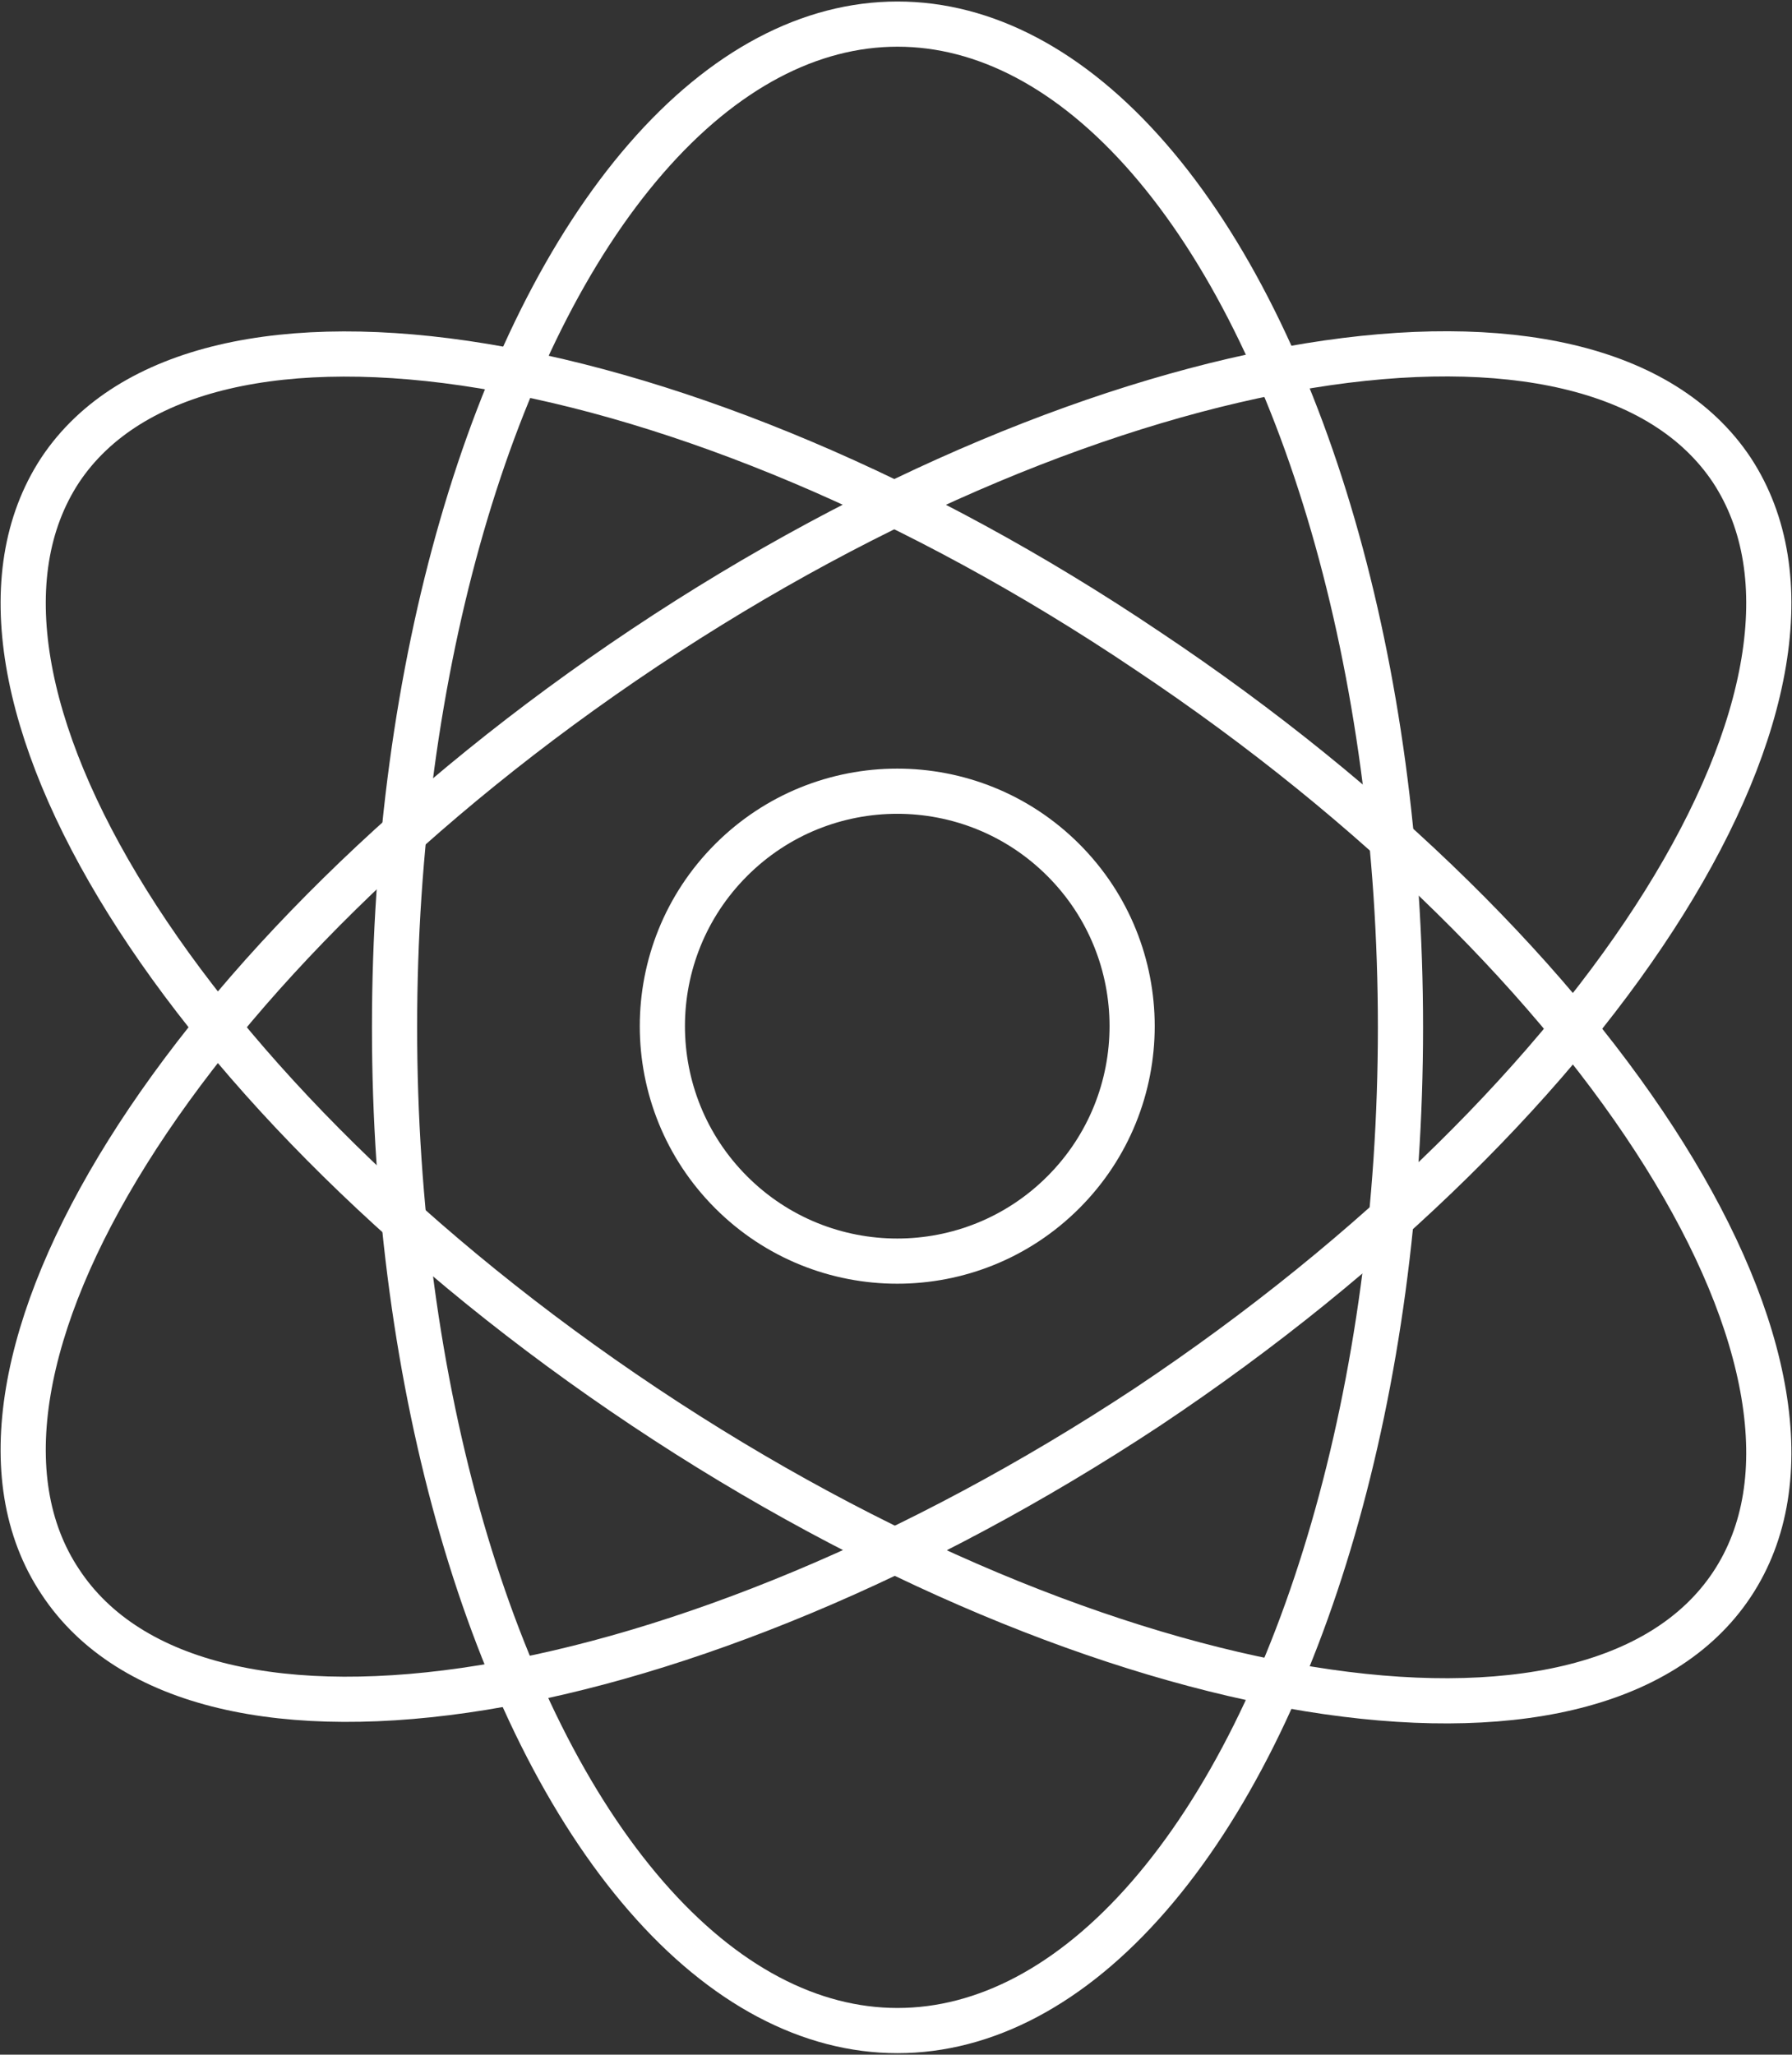
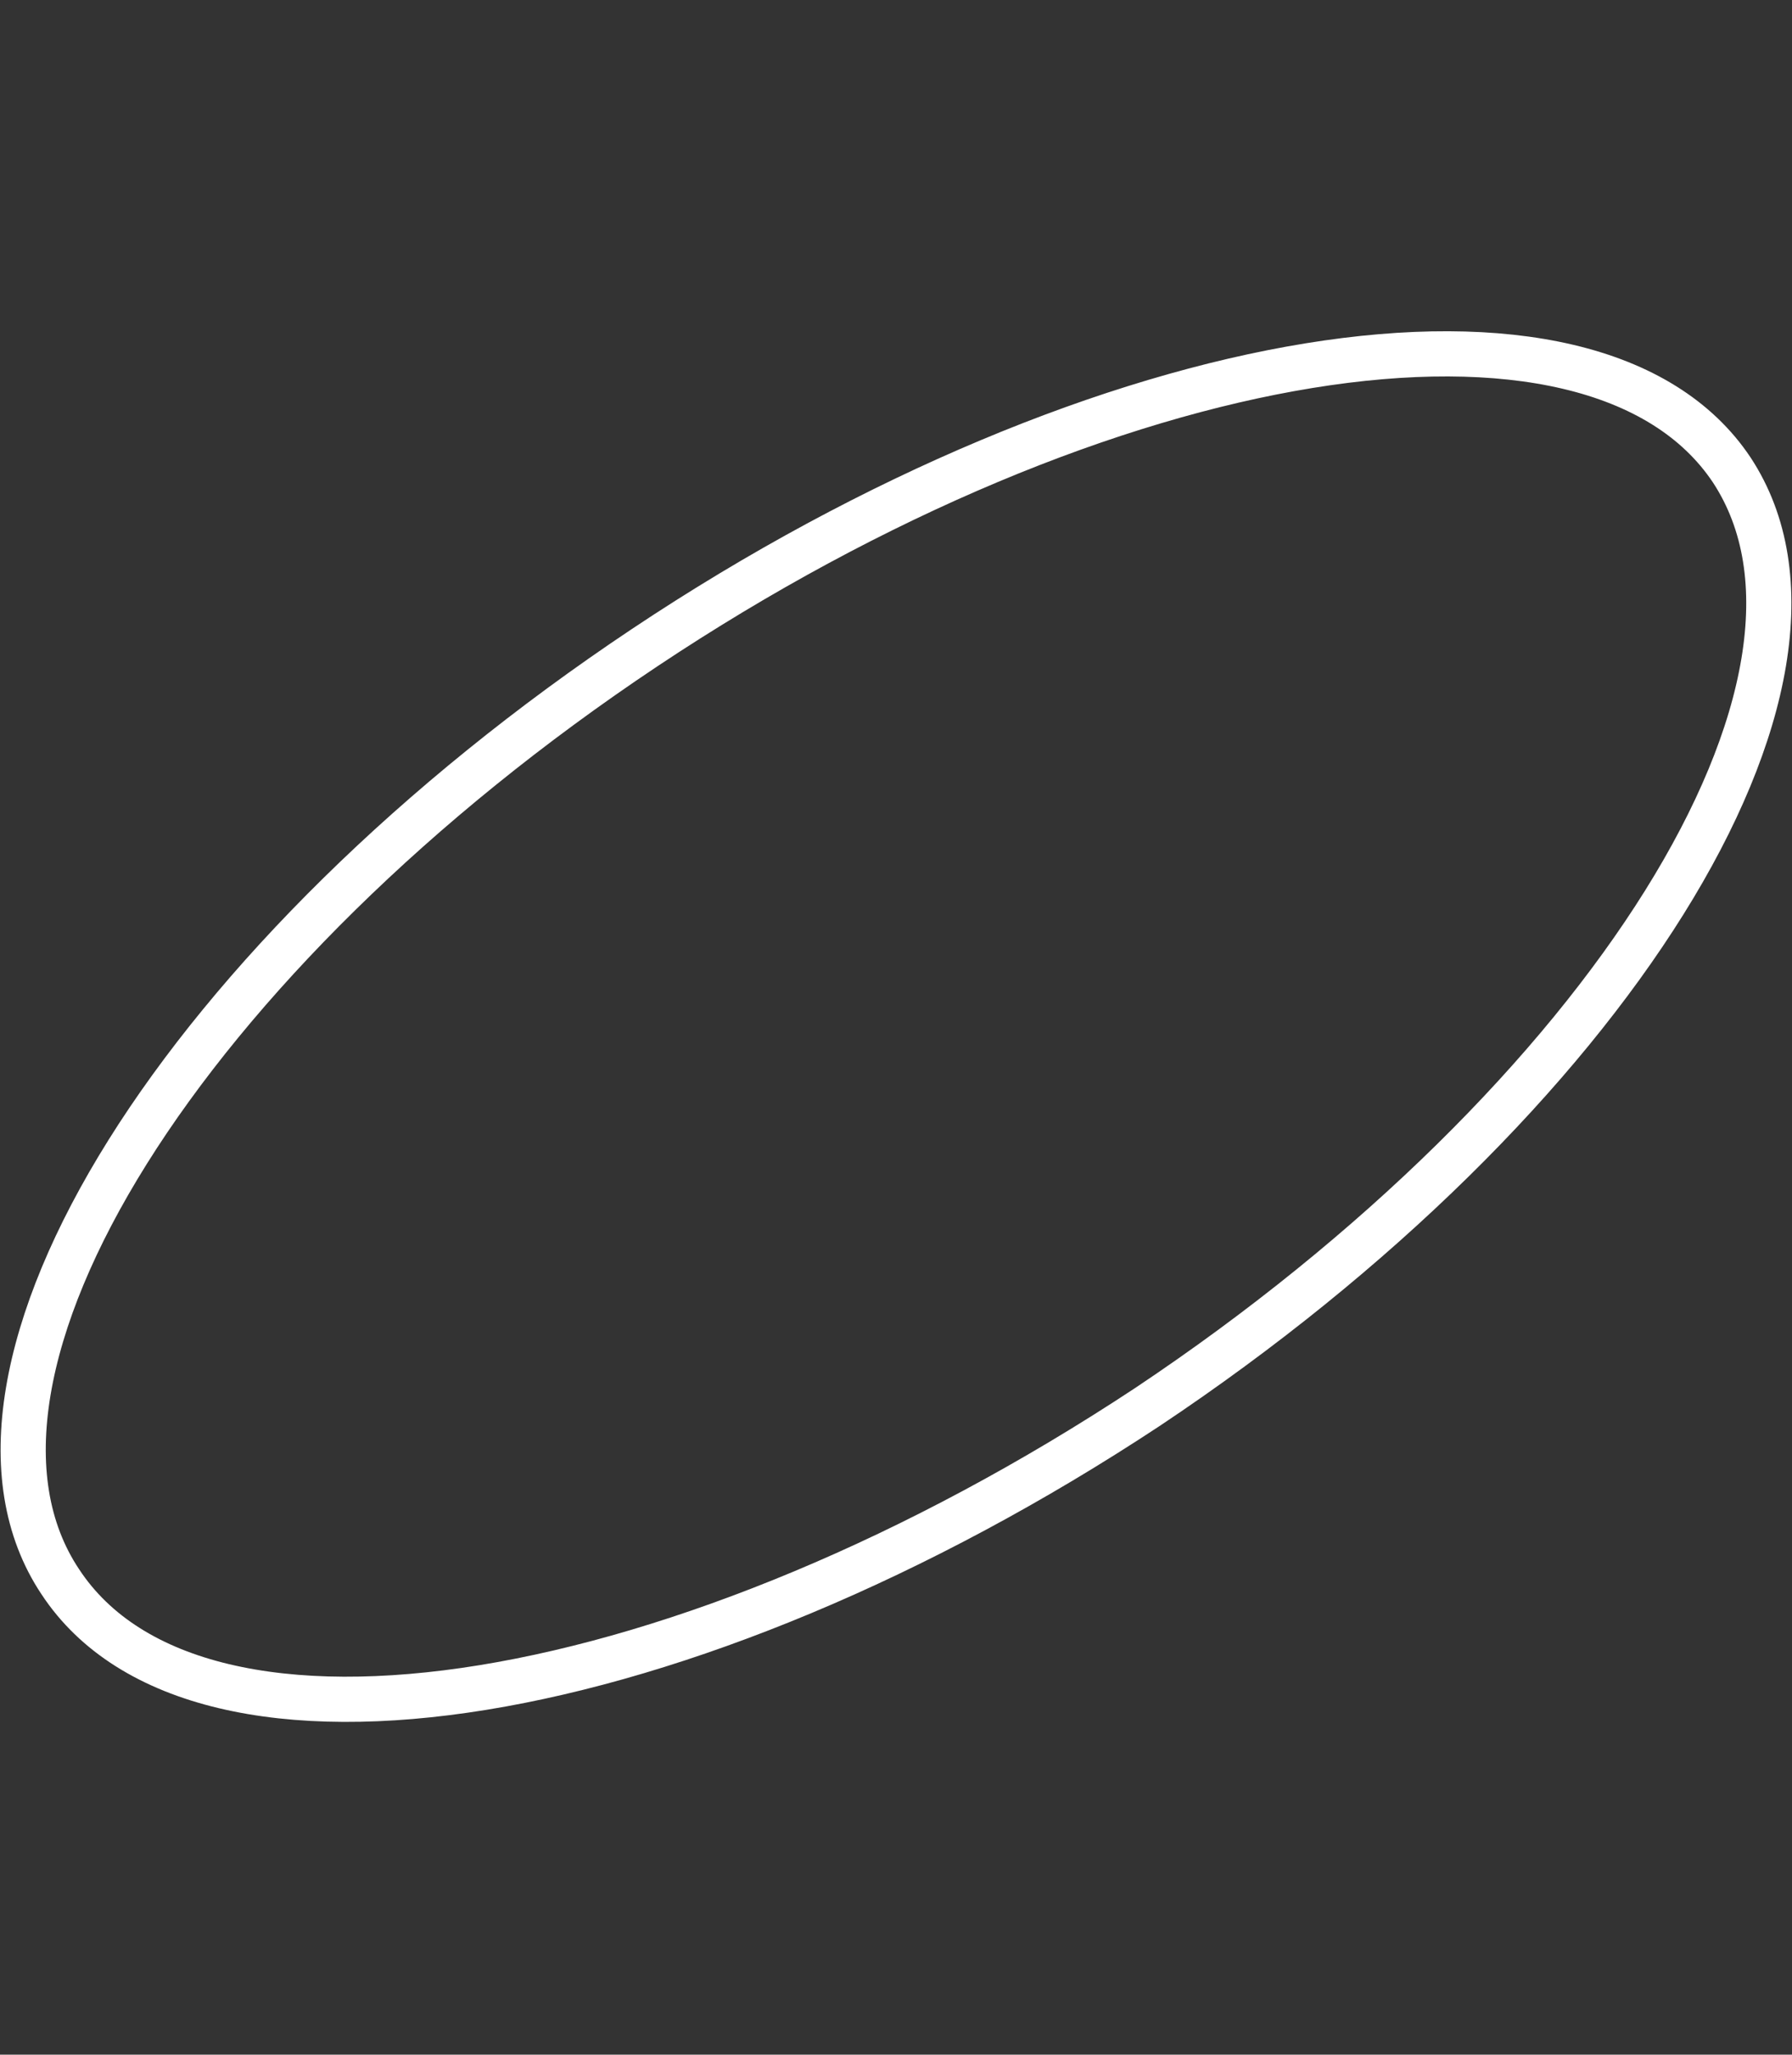
<svg xmlns="http://www.w3.org/2000/svg" version="1.1" id="Layer_7" x="0px" y="0px" viewBox="0 0 59.5 68.2" style="enable-background:new 0 0 59.5 68.2;" xml:space="preserve">
  <rect x="0" y="0" width="59.5" height="68.2" fill="#333333" stroke="none" />
  <style type="text/css">
	.st0{fill:none;stroke:#FFFFFF;stroke-width:1.5;stroke-miterlimit:10;}
</style>
  <g id="XMLID_273_">
-     <ellipse id="XMLID_5_" class="st0" cx="29.8" cy="34.1" rx="16.7" ry="33.3" />
-     <path id="XMLID_9_" class="st0" d="M21.4,46.7c15.3,10.2,31.5,12.8,36.1,5.9c4.6-6.9-4.1-20.8-19.4-31C22.8,11.3,6.6,8.7,2,15.6   C-2.6,22.6,6.1,36.5,21.4,46.7z" />
    <path id="XMLID_6_" class="st0" d="M38.1,46.7C22.8,56.8,6.6,59.5,2,52.5c-4.6-6.9,4.1-20.8,19.4-31c15.3-10.2,31.5-12.8,36.1-5.9   C62.1,22.6,53.4,36.5,38.1,46.7z" />
-     <ellipse id="XMLID_10_" transform="matrix(0.707 -0.707 0.707 0.707 -15.386 31.021)" class="st0" cx="29.8" cy="34.1" rx="7.8" ry="7.8" />
  </g>
</svg>